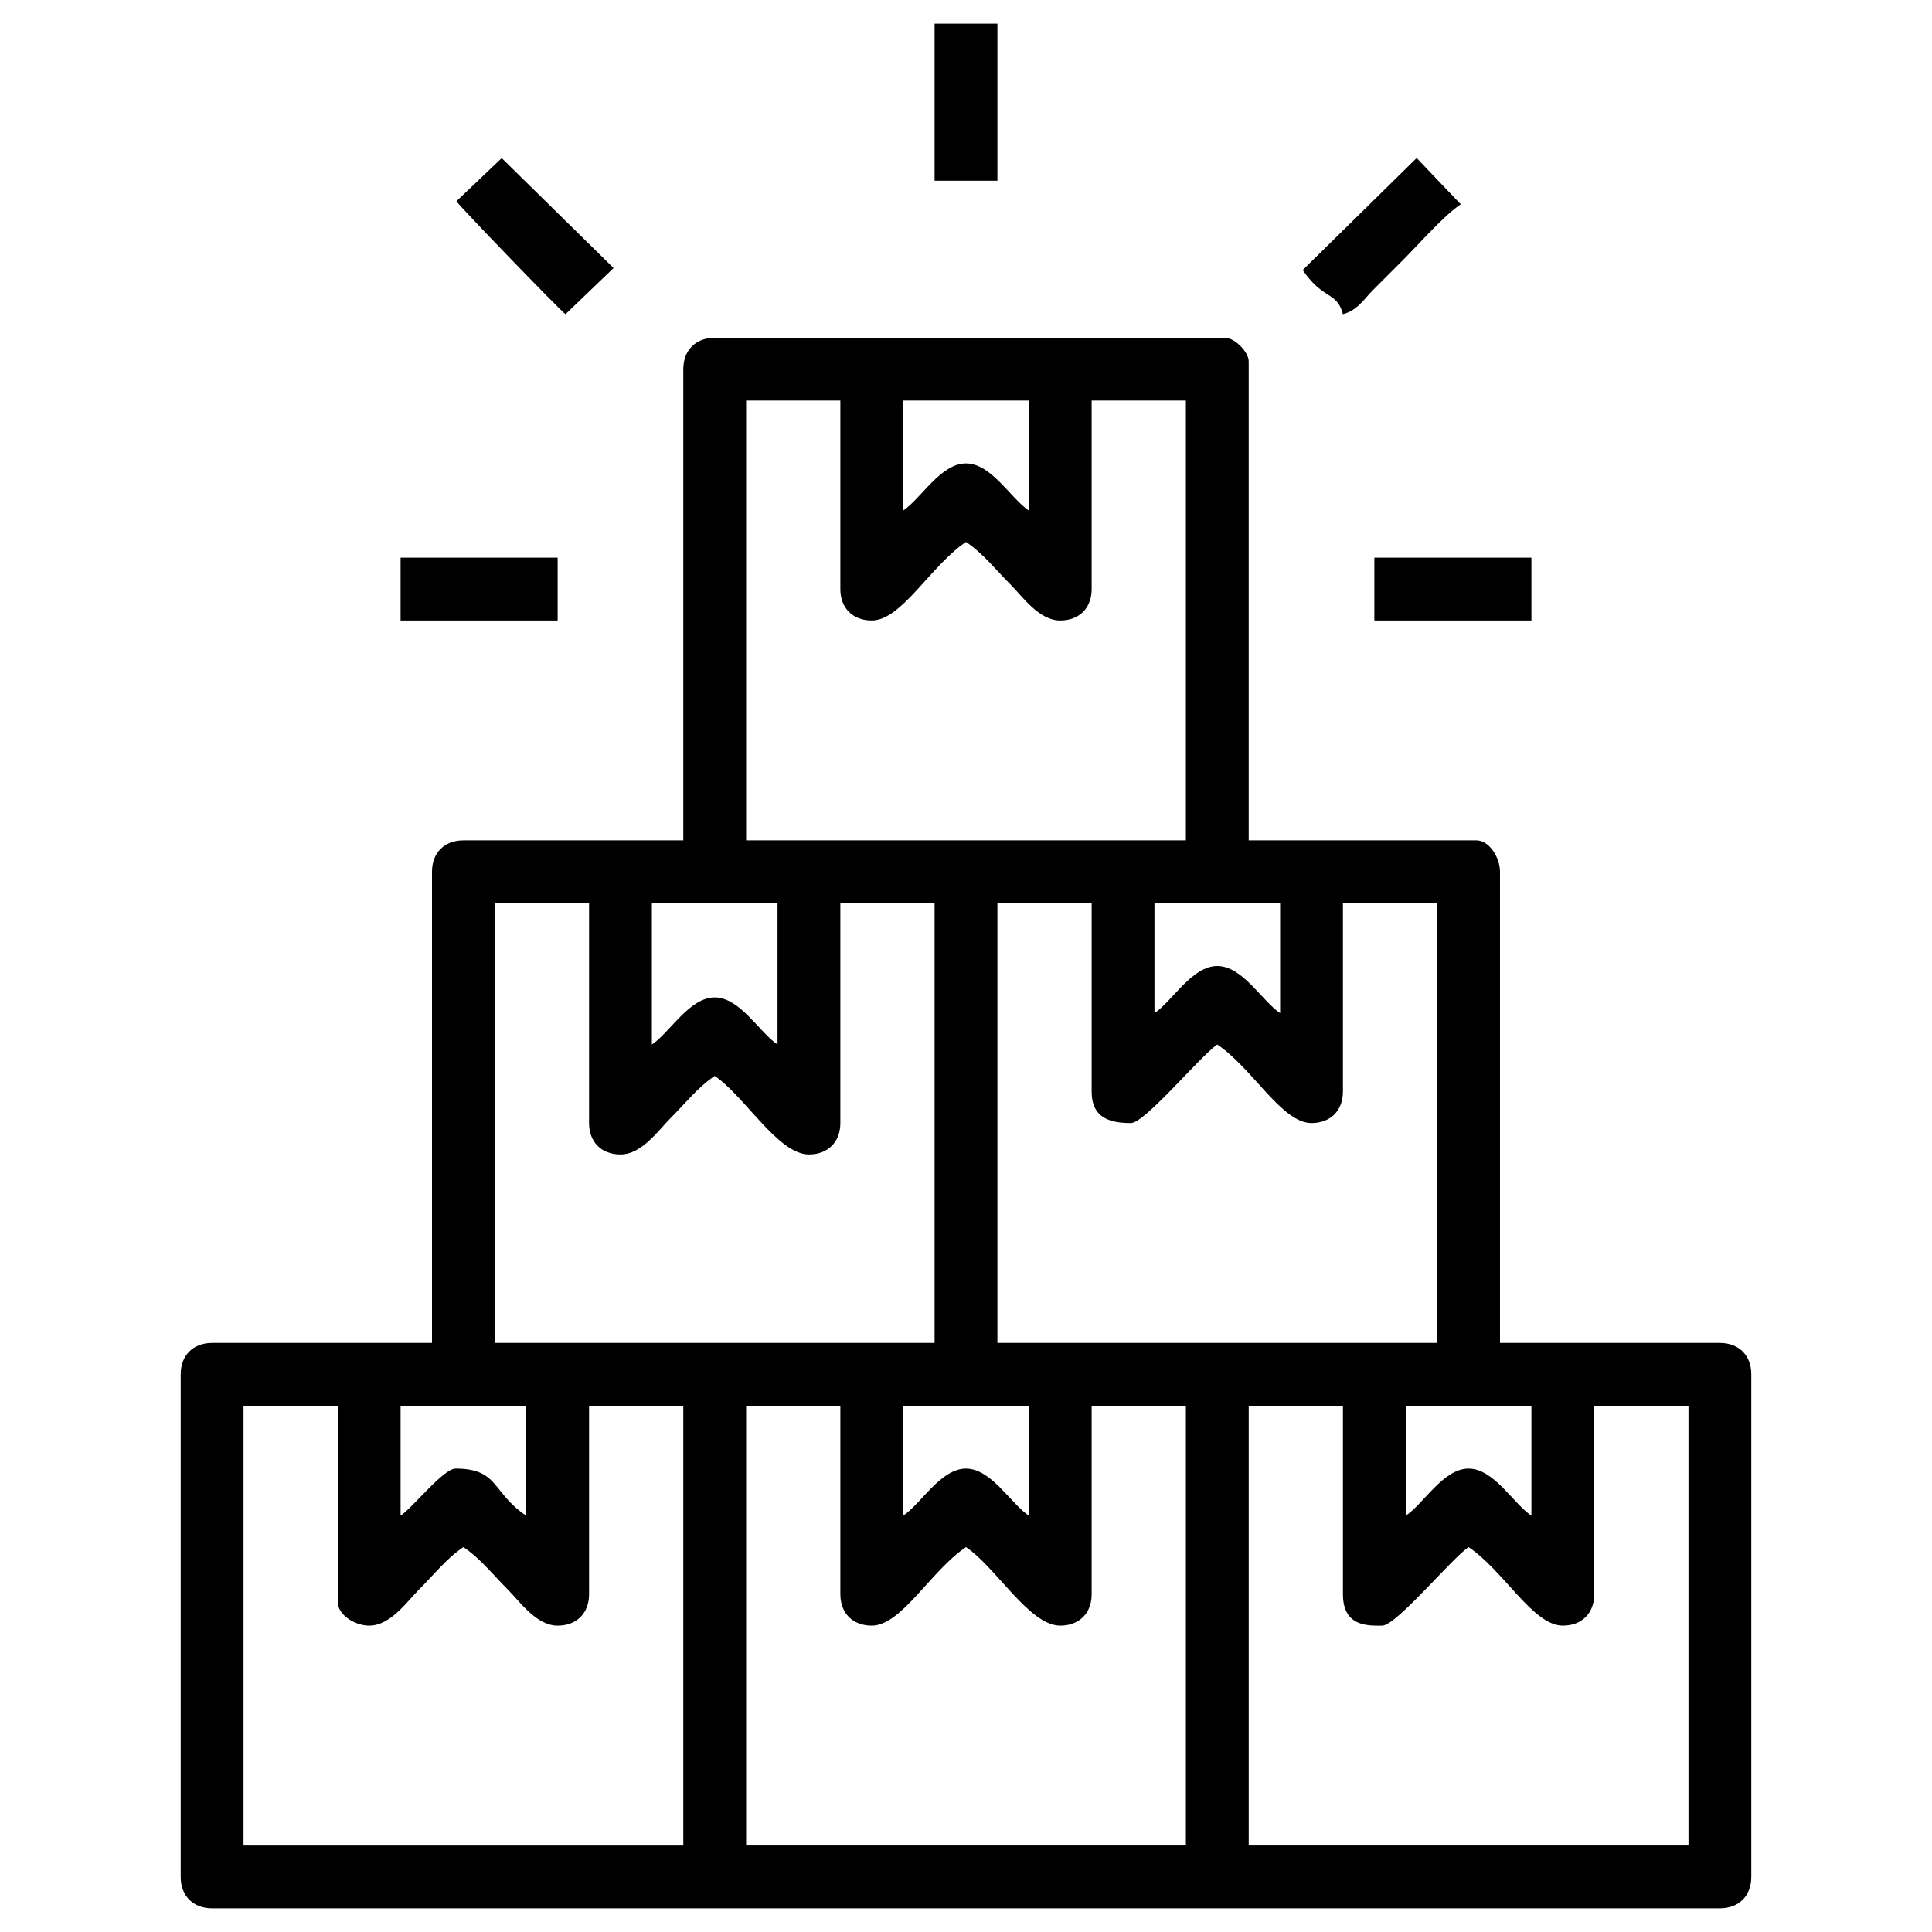
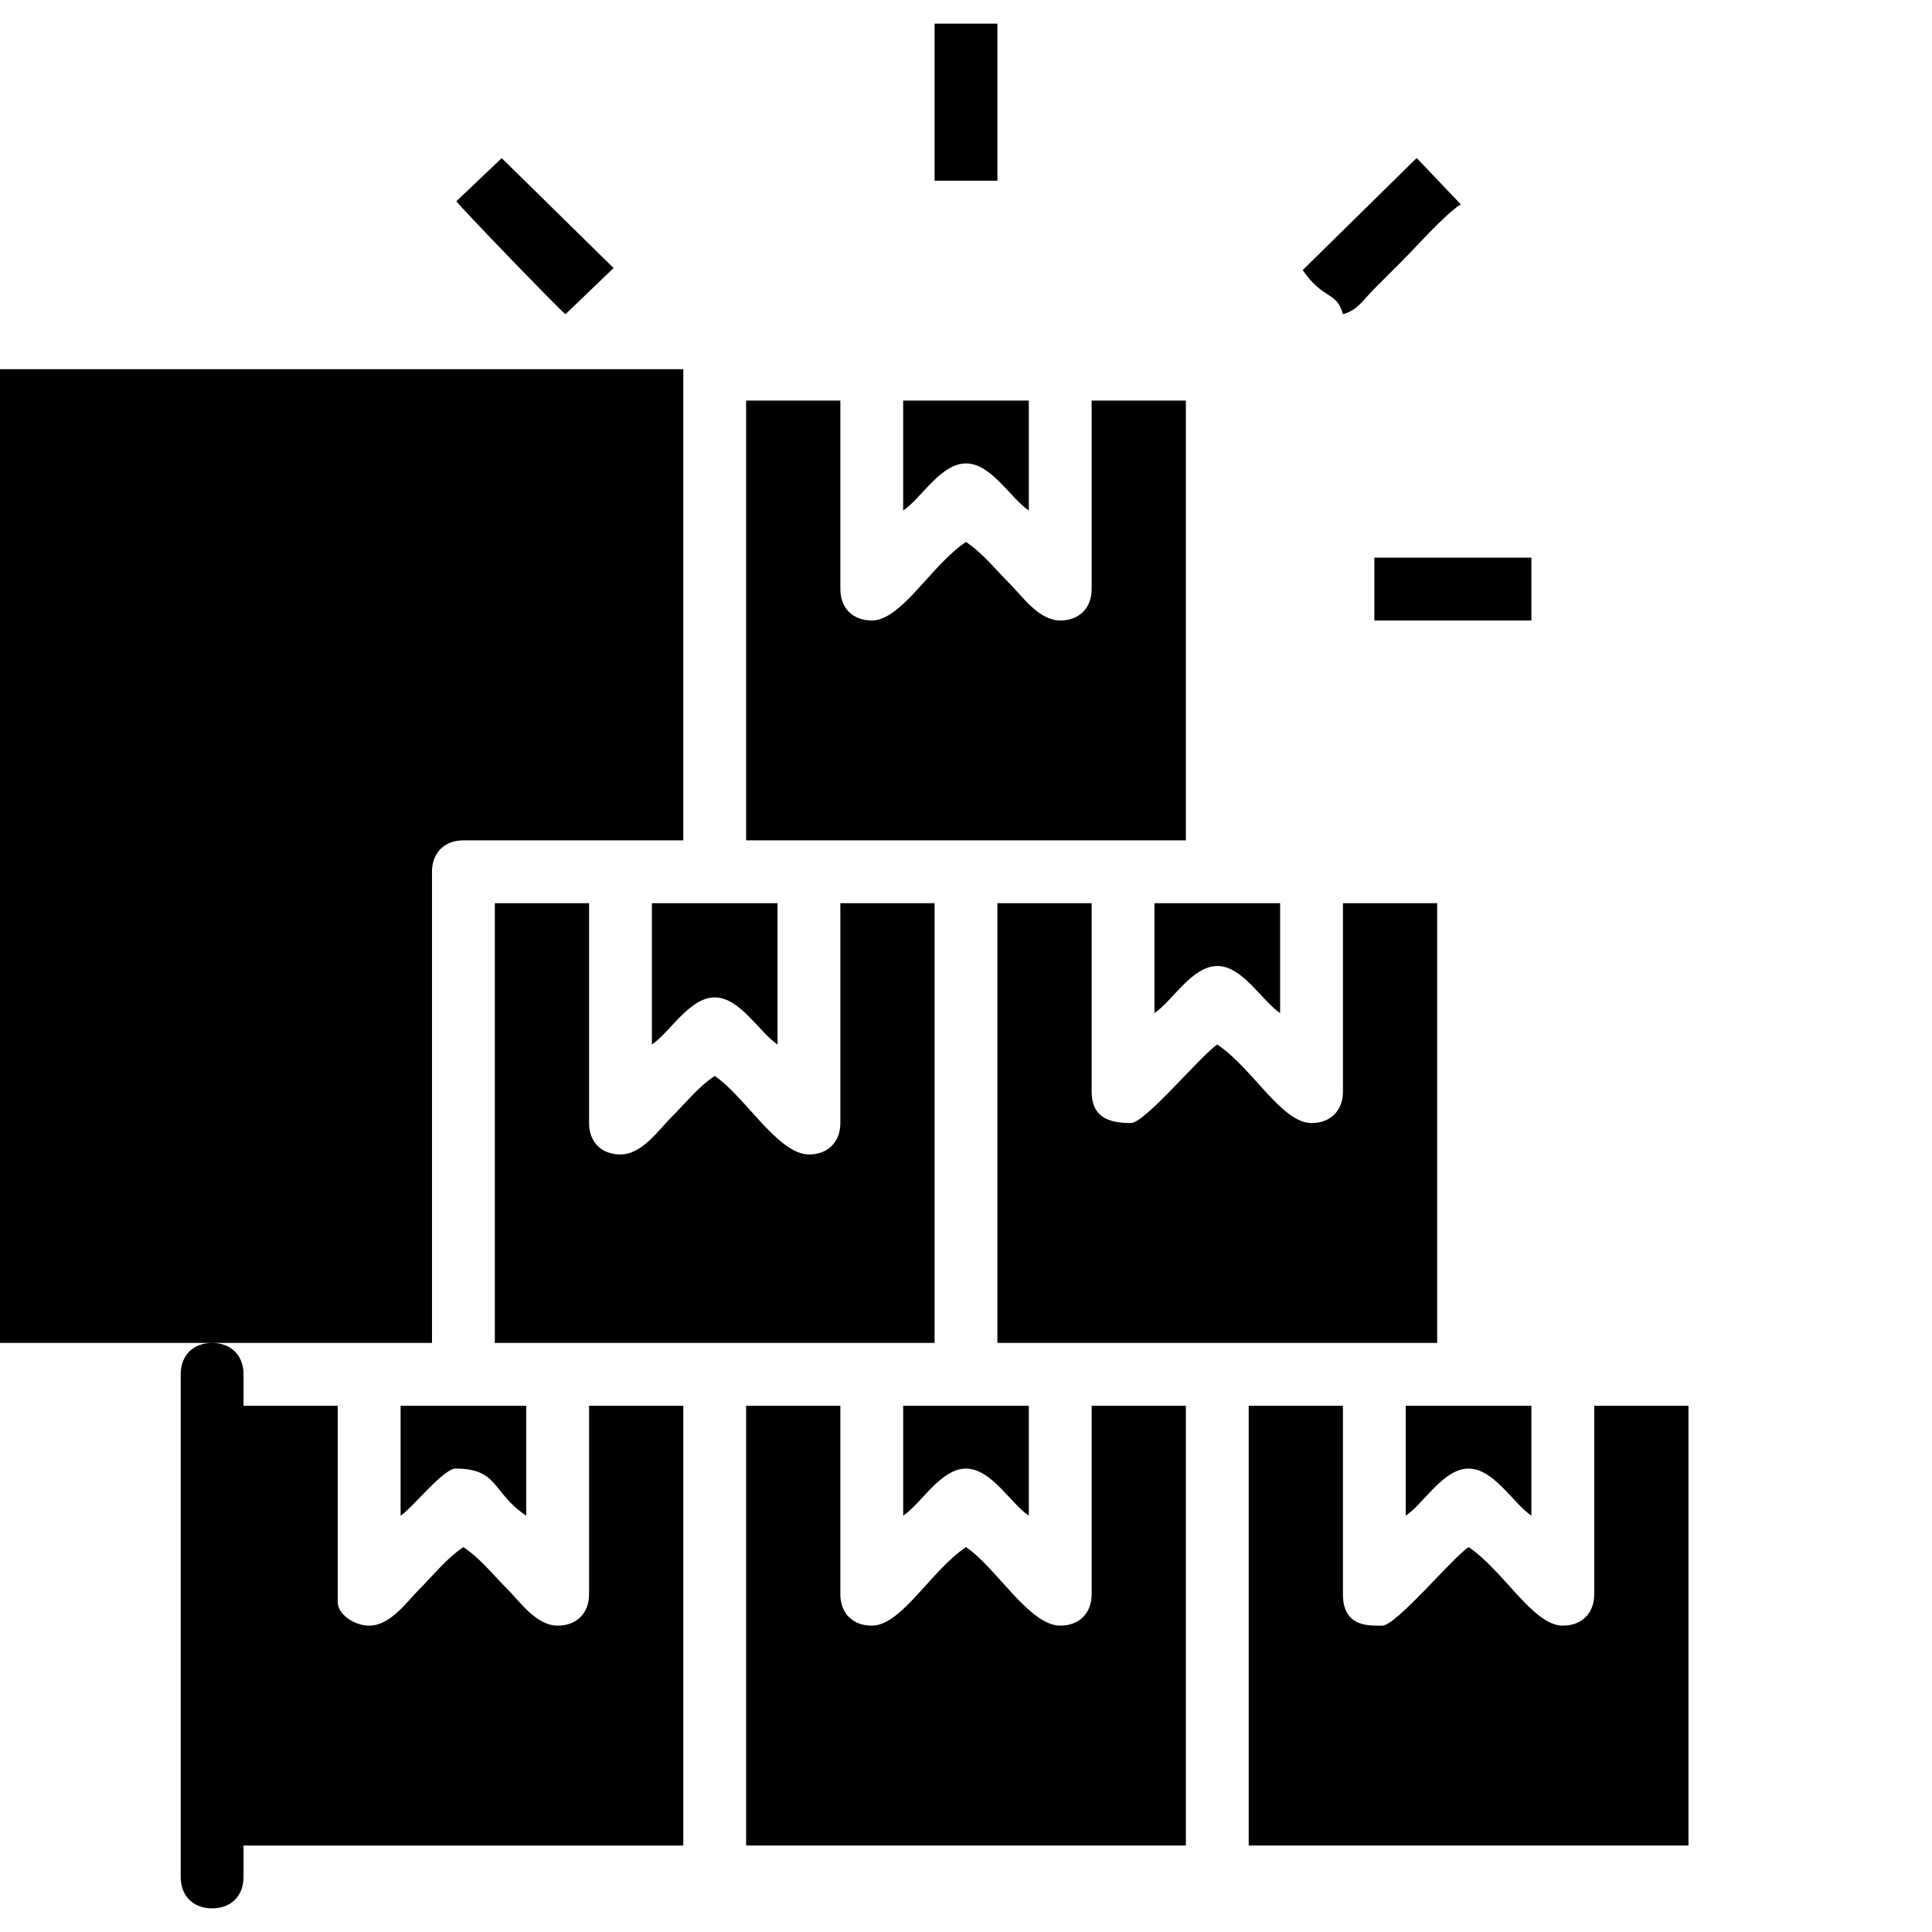
<svg xmlns="http://www.w3.org/2000/svg" xml:space="preserve" width="300px" height="300px" version="1.1" style="shape-rendering:geometricPrecision; text-rendering:geometricPrecision; image-rendering:optimizeQuality; fill-rule:evenodd; clip-rule:evenodd" viewBox="0 0 299.911 299.911">
  <defs>
    <style type="text/css">
   
    .fil1 {fill:none}
    .fil0 {fill:black}
   
  </style>
  </defs>
  <g id="Слой_x0020_1">
    <g id="_2317623460496">
-       <path class="fil0" d="M193.841 218.221l14.628 0 0 29.257c0,5.158 4.065,4.876 6.095,4.876 2.184,0 10.792,-10.437 13.41,-12.19 5.469,3.663 9.999,12.19 14.628,12.19 2.948,0 4.876,-1.927 4.876,-4.876l0 -29.257 14.629 0 0 68.266 -68.266 0 0 -68.266zm-78.019 0l14.629 0 0 29.257c0,2.949 1.927,4.876 4.876,4.876 4.629,0 9.159,-8.527 14.628,-12.19 4.655,3.117 9.833,12.19 14.629,12.19 2.948,0 4.876,-1.927 4.876,-4.876l0 -29.257 14.628 0 0 68.266 -68.266 0 0 -68.266zm-78.018 0l14.628 0 0 30.476c0,1.975 2.649,3.657 4.877,3.657 3.309,0 5.848,-3.715 7.771,-5.638 2.311,-2.311 4.237,-4.797 6.857,-6.552 2.62,1.755 4.546,4.241 6.857,6.552 1.923,1.923 4.462,5.638 7.771,5.638 2.949,0 4.877,-1.927 4.877,-4.876l0 -29.257 14.628 0 0 68.266 -68.266 0 0 -68.266zm180.417 17.067l0 -17.067 19.505 0 0 17.067c-2.808,-1.88 -5.824,-7.314 -9.752,-7.314 -3.929,0 -6.945,5.434 -9.753,7.314zm-78.018 0l0 -17.067 19.505 0 0 17.067c-2.808,-1.88 -5.824,-7.314 -9.753,-7.314 -3.928,0 -6.944,5.434 -9.752,7.314zm-78.018 0l0 -17.067 19.504 0 0 17.067c-5.359,-3.589 -4.229,-7.314 -10.971,-7.314 -1.892,0 -6.634,6.042 -8.533,7.314zm92.646 -95.085l14.629 0 0 29.257c0,4.136 2.923,4.876 6.095,4.876 2.184,0 10.791,-10.437 13.409,-12.19 5.47,3.662 10,12.19 14.629,12.19 2.948,0 4.876,-1.928 4.876,-4.876l0 -29.257 14.628 0 0 68.266 -68.266 0 0 -68.266zm-78.018 0l14.629 0 0 34.133c0,2.948 1.927,4.876 4.876,4.876 3.309,0 5.849,-3.715 7.771,-5.638 2.311,-2.311 4.237,-4.797 6.857,-6.552 4.655,3.117 9.832,12.19 14.629,12.19 2.948,0 4.876,-1.928 4.876,-4.876l0 -34.133 14.628 0 0 68.266 -68.266 0 0 -68.266zm24.381 21.943l0 -21.943 19.504 0 0 21.943c-2.807,-1.88 -5.823,-7.315 -9.752,-7.315 -3.928,0 -6.945,5.435 -9.752,7.315zm78.018 -4.876l0 -17.067 19.505 0 0 17.067c-2.808,-1.881 -5.824,-7.315 -9.753,-7.315 -3.928,0 -6.944,5.434 -9.752,7.315zm-63.39 -95.085l14.629 0 0 29.257c0,2.948 1.927,4.876 4.876,4.876 4.629,0 9.159,-8.528 14.628,-12.191 2.621,1.755 4.547,4.242 6.857,6.553 1.923,1.922 4.463,5.638 7.772,5.638 2.948,0 4.876,-1.928 4.876,-4.876l0 -29.257 14.628 0 0 68.266 -68.266 0 0 -68.266zm24.381 17.066l0 -17.066 19.505 0 0 17.066c-2.808,-1.88 -5.824,-7.314 -9.753,-7.314 -3.928,0 -6.944,5.434 -9.752,7.314zm-34.133 -21.942l0 73.142 -34.133 0c-2.948,0 -4.876,1.927 -4.876,4.876l0 73.142 -34.133 0c-2.949,0 -4.876,1.928 -4.876,4.876l0 78.019c0,2.948 1.927,4.876 4.876,4.876l234.055 0c2.948,0 4.876,-1.928 4.876,-4.876l0 -78.019c0,-2.948 -1.928,-4.876 -4.876,-4.876l-34.133 0 0 -73.142c0,-2.228 -1.682,-4.876 -3.657,-4.876l-35.352 0 0 -74.362c0,-1.467 -2.19,-3.657 -3.657,-3.657l-79.238 0c-2.948,0 -4.876,1.928 -4.876,4.877z" />
+       <path class="fil0" d="M193.841 218.221l14.628 0 0 29.257c0,5.158 4.065,4.876 6.095,4.876 2.184,0 10.792,-10.437 13.41,-12.19 5.469,3.663 9.999,12.19 14.628,12.19 2.948,0 4.876,-1.927 4.876,-4.876l0 -29.257 14.629 0 0 68.266 -68.266 0 0 -68.266zm-78.019 0l14.629 0 0 29.257c0,2.949 1.927,4.876 4.876,4.876 4.629,0 9.159,-8.527 14.628,-12.19 4.655,3.117 9.833,12.19 14.629,12.19 2.948,0 4.876,-1.927 4.876,-4.876l0 -29.257 14.628 0 0 68.266 -68.266 0 0 -68.266zm-78.018 0l14.628 0 0 30.476c0,1.975 2.649,3.657 4.877,3.657 3.309,0 5.848,-3.715 7.771,-5.638 2.311,-2.311 4.237,-4.797 6.857,-6.552 2.62,1.755 4.546,4.241 6.857,6.552 1.923,1.923 4.462,5.638 7.771,5.638 2.949,0 4.877,-1.927 4.877,-4.876l0 -29.257 14.628 0 0 68.266 -68.266 0 0 -68.266zm180.417 17.067l0 -17.067 19.505 0 0 17.067c-2.808,-1.88 -5.824,-7.314 -9.752,-7.314 -3.929,0 -6.945,5.434 -9.753,7.314zm-78.018 0l0 -17.067 19.505 0 0 17.067c-2.808,-1.88 -5.824,-7.314 -9.753,-7.314 -3.928,0 -6.944,5.434 -9.752,7.314zm-78.018 0l0 -17.067 19.504 0 0 17.067c-5.359,-3.589 -4.229,-7.314 -10.971,-7.314 -1.892,0 -6.634,6.042 -8.533,7.314zm92.646 -95.085l14.629 0 0 29.257c0,4.136 2.923,4.876 6.095,4.876 2.184,0 10.791,-10.437 13.409,-12.19 5.47,3.662 10,12.19 14.629,12.19 2.948,0 4.876,-1.928 4.876,-4.876l0 -29.257 14.628 0 0 68.266 -68.266 0 0 -68.266zm-78.018 0l14.629 0 0 34.133c0,2.948 1.927,4.876 4.876,4.876 3.309,0 5.849,-3.715 7.771,-5.638 2.311,-2.311 4.237,-4.797 6.857,-6.552 4.655,3.117 9.832,12.19 14.629,12.19 2.948,0 4.876,-1.928 4.876,-4.876l0 -34.133 14.628 0 0 68.266 -68.266 0 0 -68.266zm24.381 21.943l0 -21.943 19.504 0 0 21.943c-2.807,-1.88 -5.823,-7.315 -9.752,-7.315 -3.928,0 -6.945,5.435 -9.752,7.315zm78.018 -4.876l0 -17.067 19.505 0 0 17.067c-2.808,-1.881 -5.824,-7.315 -9.753,-7.315 -3.928,0 -6.944,5.434 -9.752,7.315zm-63.39 -95.085l14.629 0 0 29.257c0,2.948 1.927,4.876 4.876,4.876 4.629,0 9.159,-8.528 14.628,-12.191 2.621,1.755 4.547,4.242 6.857,6.553 1.923,1.922 4.463,5.638 7.772,5.638 2.948,0 4.876,-1.928 4.876,-4.876l0 -29.257 14.628 0 0 68.266 -68.266 0 0 -68.266zm24.381 17.066l0 -17.066 19.505 0 0 17.066c-2.808,-1.88 -5.824,-7.314 -9.753,-7.314 -3.928,0 -6.944,5.434 -9.752,7.314zm-34.133 -21.942l0 73.142 -34.133 0c-2.948,0 -4.876,1.927 -4.876,4.876l0 73.142 -34.133 0c-2.949,0 -4.876,1.928 -4.876,4.876l0 78.019c0,2.948 1.927,4.876 4.876,4.876c2.948,0 4.876,-1.928 4.876,-4.876l0 -78.019c0,-2.948 -1.928,-4.876 -4.876,-4.876l-34.133 0 0 -73.142c0,-2.228 -1.682,-4.876 -3.657,-4.876l-35.352 0 0 -74.362c0,-1.467 -2.19,-3.657 -3.657,-3.657l-79.238 0c-2.948,0 -4.876,1.928 -4.876,4.877z" />
      <path class="fil0" d="M70.851 31.234c0.518,0.837 16.163,17.026 16.933,17.541l7.461 -7.168 -17.363 -17.063 -7.031 6.69z" />
      <path class="fil0" d="M202.224 41.921c3.201,4.705 5.283,3.252 6.245,6.854 2.261,-0.603 3.188,-2.264 4.724,-3.809 1.667,-1.676 2.899,-2.9 4.571,-4.572 2.518,-2.517 6.354,-6.92 8.991,-8.685l-6.84 -7.181 -17.691 17.393z" />
      <polygon class="fil0" points="145.079,28.052 154.831,28.052 154.831,3.671 145.079,3.671 " />
      <polygon class="fil0" points="62.185,96.318 86.565,96.318 86.565,86.565 62.185,86.565 " />
      <polygon class="fil0" points="213.345,96.318 237.726,96.318 237.726,86.565 213.345,86.565 " />
    </g>
-     <rect class="fil1" width="299.911" height="299.911" />
  </g>
</svg>